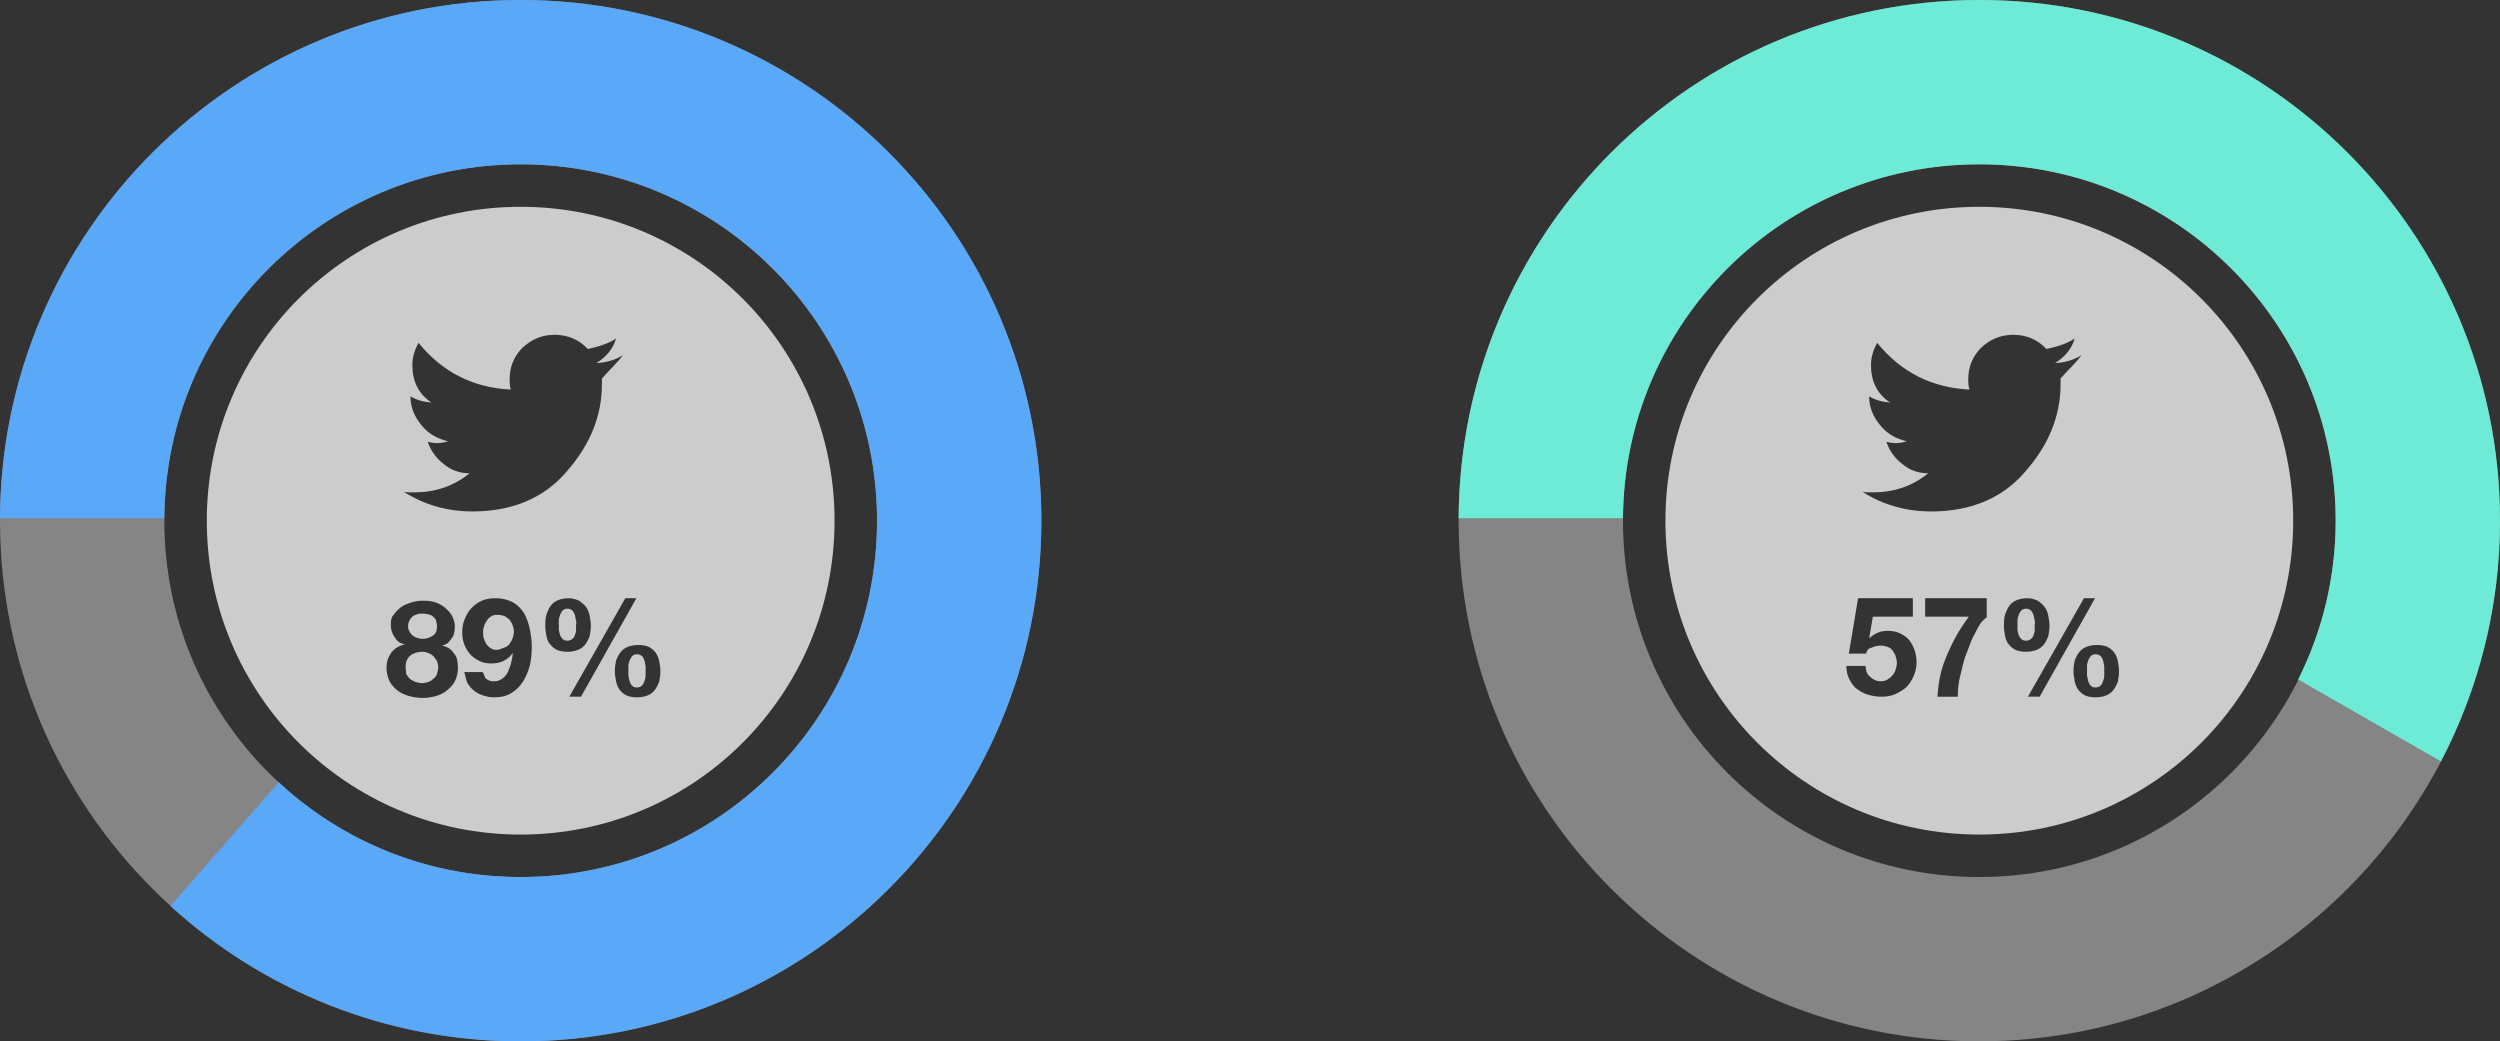
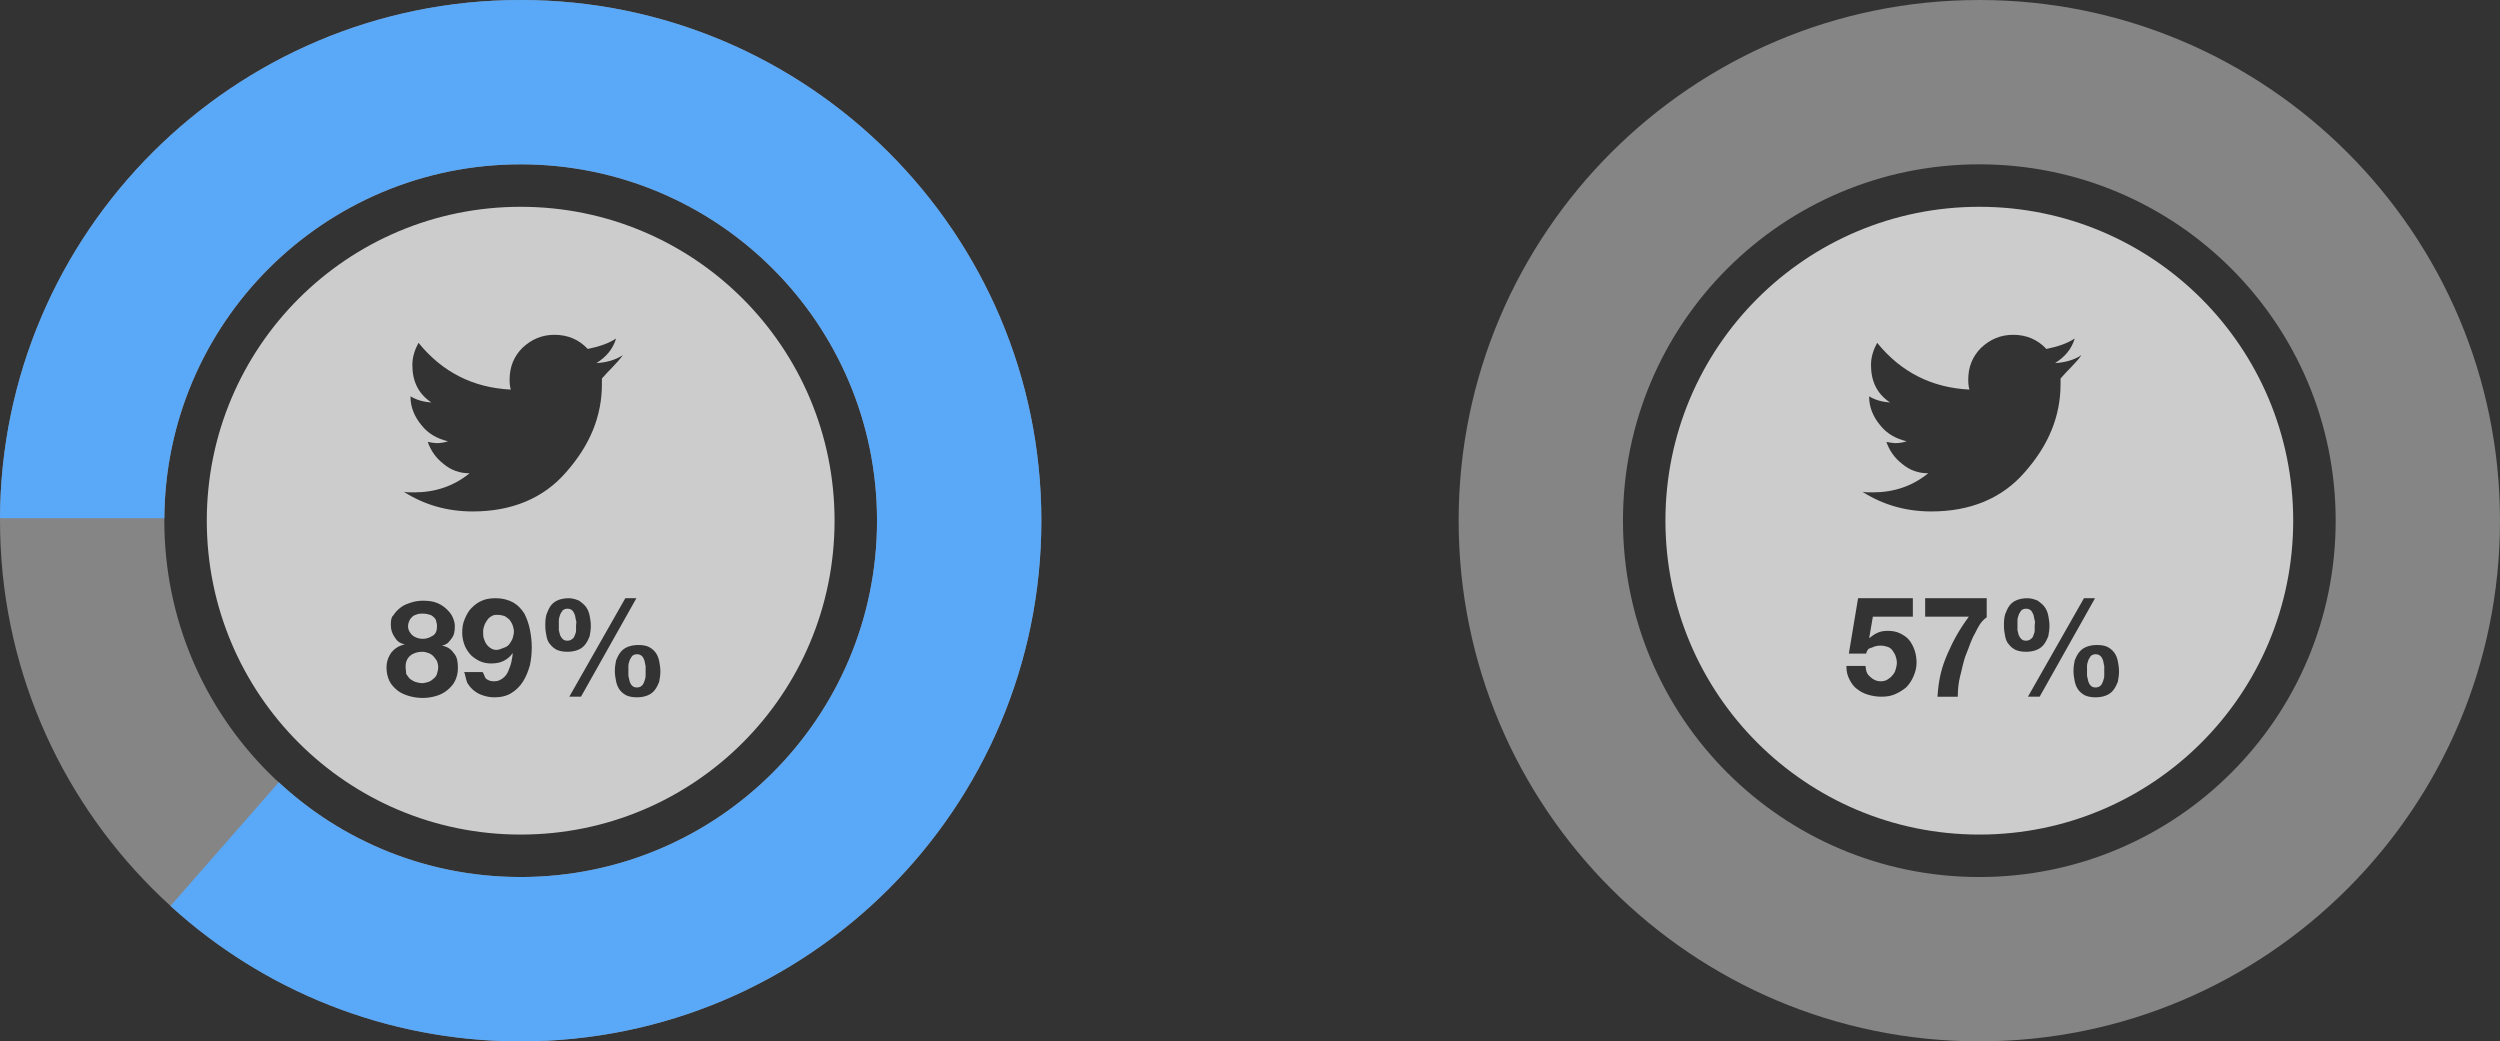
<svg xmlns="http://www.w3.org/2000/svg" version="1.1" id="Layer_1" x="0px" y="0px" viewBox="0 0 406.2 169.2" enable-background="new 0 0 406.2 169.2" xml:space="preserve">
  <rect x="0" y="0" width="406.2" height="169.2" fill="#333333" stroke="none" />
  <g id="New_Symbol_2">
</g>
  <g>
    <path opacity="0.4" fill="#FFFFFF" d="M406.2,84.6c0,46.7-37.9,84.6-84.6,84.6S237,131.3,237,84.6S274.9,0,321.6,0   S406.2,37.9,406.2,84.6z M321.6,26.7c-32,0-57.9,25.9-57.9,57.9s25.9,57.9,57.9,57.9s57.9-25.9,57.9-57.9S353.6,26.7,321.6,26.7z" />
    <path opacity="0.4" fill="#FFFFFF" d="M169.2,84.6c0,46.7-37.9,84.6-84.6,84.6S0,131.3,0,84.6S37.9,0,84.6,0S169.2,37.9,169.2,84.6   z M84.6,26.7c-32,0-57.9,25.9-57.9,57.9s25.9,57.9,57.9,57.9s57.9-25.9,57.9-57.9S116.6,26.7,84.6,26.7z" />
    <path fill="#5AA8F8" d="M84.6,0C38,0,0.2,37.7,0,84.2h26.7c0.2-31.8,26-57.5,57.9-57.5c32,0,57.9,25.9,57.9,57.9   s-25.9,57.9-57.9,57.9c-15.2,0-29-5.8-39.3-15.4l-17.6,20.1c15,13.7,35,22,56.9,22c46.7,0,84.6-37.9,84.6-84.6S131.3,0,84.6,0z" />
    <path opacity="0.75" fill="#FFFFFF" d="M372.6,84.6c0,28.2-22.8,51-51,51c-28.2,0-51-22.8-51-51s22.8-51,51-51   C349.8,33.6,372.6,56.4,372.6,84.6z M333.9,59c1.6-1,2.7-2.3,3.2-4c-1.2,0.8-2.7,1.3-4.6,1.7c-1.4-1.5-3.2-2.3-5.4-2.3   c-2,0-3.7,0.7-5.2,2.1c-1.4,1.4-2.1,3.1-2.1,5.2c0,0.8,0.1,1.3,0.2,1.6c-6.1-0.3-11.1-2.8-15-7.6c-0.6,1.1-1,2.3-1,3.6   c0,2.7,1,4.7,3.1,6.1c-1.3-0.1-2.4-0.4-3.4-1v0.1c0,1.7,0.7,3.3,1.8,4.6c1.1,1.4,2.6,2.2,4.3,2.6c-0.6,0.2-1.2,0.3-1.9,0.3   c-0.3,0-0.8-0.1-1.4-0.2c0.5,1.4,1.3,2.6,2.6,3.6c1.2,1,2.6,1.5,4.2,1.5c-2.6,2.1-5.6,3.1-9,3.1c-0.8,0-1.3,0-1.7-0.1   c3.3,2.1,7,3.2,11.2,3.2c6.3,0,11.5-2.1,15.2-6.4c3.8-4.3,5.8-9,5.8-14.3v-0.9c1-1.2,2.5-2.5,3.4-3.8C337,58.5,335.5,58.9,333.9,59   z M310.8,100.2v-3h-8.9l-1.5,9h2.8c0.3-1,0.6-0.8,1-1c0.4-0.2,0.8-0.3,1.4-0.3c0.4,0,0.8,0.1,1.1,0.2c0.3,0.1,0.6,0.3,0.8,0.6   c0.2,0.3,0.4,0.6,0.5,0.9s0.2,0.7,0.2,1.1c0,0.4-0.1,0.7-0.2,1.1c-0.1,0.4-0.3,0.7-0.5,0.9c-0.2,0.3-0.5,0.5-0.8,0.7   c-0.3,0.2-0.7,0.3-1.1,0.3c-0.7,0-1.3-0.3-1.7-0.7c-0.5-0.4-0.7-0.8-0.8-1.8h-3.1c0,1,0.2,1.6,0.5,2.2c0.3,0.6,0.7,1.2,1.3,1.6   c0.5,0.4,1.1,0.7,1.8,0.9c0.7,0.2,1.4,0.3,2.1,0.3c0.8,0,1.5-0.1,2.2-0.4c0.7-0.3,1.3-0.7,1.8-1.1c0.5-0.5,0.9-1.1,1.2-1.8   c0.3-0.7,0.5-1.4,0.5-2.2c0-0.7-0.1-1.4-0.3-2c-0.2-0.6-0.5-1.2-0.9-1.7c-0.4-0.5-0.9-0.8-1.5-1.1c-0.6-0.3-1.3-0.4-2-0.4   c-0.6,0-1.2,0.1-1.6,0.3c-0.5,0.2-0.9,0.5-1.4,0.9l0,0l0.6-3.5H310.8z M322.8,100.3v-3.1h-10v3h7.1c-1.5,2-2.6,4-3.5,6.1   c-0.9,2.1-1.4,3.9-1.6,6.9h3.3c0-1,0.1-2.3,0.4-3.4s0.5-2.4,1-3.6s0.8-2.3,1.4-3.3C321.4,101.9,321.8,101,322.8,100.3z    M325.6,101.7c0,0.6,0.1,1.2,0.2,1.7c0.1,0.5,0.3,1,0.6,1.3c0.3,0.4,0.7,0.7,1.1,0.9c0.5,0.2,1,0.3,1.7,0.3c0.6,0,1.2-0.1,1.7-0.3   c0.5-0.2,0.9-0.5,1.2-0.9c0.3-0.4,0.5-0.8,0.7-1.3c0.1-0.5,0.2-1.1,0.2-1.7c0-0.6-0.1-1.2-0.2-1.7c-0.1-0.5-0.3-1-0.6-1.4   c-0.3-0.4-0.7-0.7-1.1-1c-0.5-0.2-1-0.4-1.7-0.4c-0.6,0-1.2,0.1-1.7,0.3s-0.9,0.5-1.2,0.9s-0.5,0.9-0.7,1.4   C325.6,100.5,325.6,101.1,325.6,101.7z M327.8,101.7c0-0.2,0-0.5,0-0.9c0-0.3,0.1-0.6,0.2-0.9c0.1-0.3,0.3-0.5,0.4-0.7   c0.2-0.2,0.5-0.3,0.8-0.3c0.3,0,0.6,0.1,0.8,0.3c0.2,0.2,0.3,0.5,0.4,0.7c0.1,0.3,0.1,0.6,0.2,0.9s0,0.6,0,0.8c0,0.2,0,0.5,0,0.8   s-0.1,0.6-0.2,0.8c-0.1,0.3-0.2,0.5-0.4,0.6c-0.2,0.2-0.5,0.3-0.8,0.3c-0.4,0-0.6-0.1-0.8-0.3c-0.2-0.2-0.3-0.4-0.4-0.6   c-0.1-0.3-0.1-0.5-0.2-0.8C327.8,102.2,327.8,101.9,327.8,101.7z M338.6,97.2l-9.1,16h1.9l9-16H338.6z M336.9,109   c0,0.6,0.1,1.2,0.2,1.7c0.1,0.5,0.3,1,0.6,1.4s0.7,0.7,1.1,0.9c0.5,0.2,1,0.3,1.7,0.3c0.6,0,1.2-0.1,1.7-0.3   c0.5-0.2,0.9-0.5,1.2-0.9c0.3-0.4,0.5-0.8,0.7-1.3c0.1-0.5,0.2-1.1,0.2-1.7s-0.1-1.2-0.2-1.7c-0.1-0.5-0.3-1-0.6-1.4   c-0.3-0.4-0.7-0.7-1.1-0.9s-1-0.3-1.7-0.3c-0.6,0-1.2,0.1-1.7,0.3c-0.5,0.2-0.9,0.5-1.2,0.9c-0.3,0.4-0.5,0.8-0.7,1.3   C337,107.8,336.9,108.4,336.9,109z M339.1,109c0-0.2,0-0.5,0-0.8c0-0.3,0.1-0.6,0.2-0.9c0.1-0.3,0.3-0.5,0.4-0.7   c0.2-0.2,0.5-0.3,0.8-0.3c0.3,0,0.6,0.1,0.8,0.3c0.2,0.2,0.3,0.4,0.4,0.7c0.1,0.3,0.1,0.6,0.2,0.9c0,0.3,0,0.6,0,0.8   c0,0.2,0,0.5,0,0.8c0,0.3-0.1,0.6-0.2,0.9c-0.1,0.3-0.2,0.5-0.4,0.7c-0.2,0.2-0.5,0.3-0.8,0.3c-0.4,0-0.6-0.1-0.8-0.3   c-0.2-0.2-0.3-0.4-0.4-0.7c-0.1-0.3-0.1-0.6-0.2-0.9C339.1,109.5,339.1,109.2,339.1,109z" />
-     <path fill="#6EEBD6" d="M321.6,0C275,0,237.2,37.7,237,84.2h26.7c0.2-31.8,26-57.5,57.9-57.5c32,0,57.9,25.9,57.9,57.9   c0,9.3-2.2,18-6.1,25.8l23.2,13.3c6.1-11.7,9.6-25,9.6-39.1C406.2,37.9,368.3,0,321.6,0z" />
    <path opacity="0.75" fill="#FFFFFF" d="M135.6,84.6c0,28.2-22.8,51-51,51s-51-22.8-51-51s22.8-51,51-51S135.6,56.4,135.6,84.6z    M96.9,59c1.6-1,2.7-2.3,3.2-4c-1.2,0.8-2.7,1.3-4.6,1.7c-1.4-1.5-3.2-2.3-5.4-2.3c-2,0-3.7,0.7-5.2,2.1c-1.4,1.4-2.1,3.1-2.1,5.2   c0,0.8,0.1,1.3,0.2,1.6c-6.1-0.3-11.1-2.8-15-7.6c-0.6,1.1-1,2.3-1,3.6c0,2.7,1,4.7,3.1,6.1c-1.3-0.1-2.4-0.4-3.4-1v0.1   c0,1.7,0.7,3.3,1.8,4.6c1.1,1.4,2.6,2.2,4.3,2.6c-0.6,0.2-1.2,0.3-1.9,0.3c-0.3,0-0.8-0.1-1.4-0.2c0.5,1.4,1.3,2.6,2.6,3.6   c1.2,1,2.6,1.5,4.2,1.5c-2.6,2.1-5.6,3.1-9,3.1c-0.8,0-1.3,0-1.7-0.1c3.3,2.1,7,3.2,11.2,3.2c6.3,0,11.5-2.1,15.2-6.4   c3.8-4.3,5.8-9,5.8-14.3v-0.9c1-1.2,2.5-2.5,3.4-3.8C100,58.5,98.5,58.9,96.9,59z M63.5,101.5c0,0.8,0.2,1.4,0.6,2   c0.4,0.6,0.7,1,1.7,1.2v0c-1,0.2-1.7,0.7-2.2,1.3c-0.5,0.7-0.8,1.5-0.8,2.5c0,0.8,0.2,1.6,0.5,2.2c0.3,0.6,0.8,1.1,1.3,1.5   c0.5,0.4,1.2,0.7,1.9,0.9c0.7,0.2,1.4,0.3,2.2,0.3c0.7,0,1.4-0.1,2.1-0.3c0.7-0.2,1.3-0.5,1.8-0.9c0.5-0.4,1-0.9,1.3-1.5   s0.5-1.3,0.5-2.1c0-1-0.1-1.8-0.6-2.4c-0.5-0.7-1-1.1-2-1.3v0c1-0.2,1.2-0.7,1.6-1.2s0.5-1.2,0.5-2c0-0.4-0.1-0.8-0.3-1.3   c-0.2-0.5-0.5-0.9-0.9-1.3s-0.9-0.8-1.6-1.1c-0.7-0.3-1.5-0.4-2.4-0.4c-0.6,0-1.3,0.1-1.9,0.3c-0.6,0.2-1.2,0.4-1.7,0.8   c-0.5,0.4-0.9,0.8-1.2,1.3C63.6,100.2,63.5,100.8,63.5,101.5z M65.9,108.3c0-0.8,0.3-1.4,0.8-1.8s1.2-0.6,1.9-0.6   c0.4,0,0.7,0.1,1,0.2c0.3,0.1,0.6,0.3,0.8,0.5c0.2,0.2,0.4,0.5,0.6,0.8c0.1,0.3,0.2,0.6,0.2,1c0,0.4-0.1,0.7-0.2,1.1   c-0.1,0.3-0.3,0.6-0.6,0.8c-0.2,0.2-0.5,0.4-0.8,0.5c-0.3,0.1-0.7,0.2-1,0.2c-0.4,0-0.7-0.1-1.1-0.2c-0.3-0.1-0.6-0.3-0.9-0.5   c-0.2-0.2-0.4-0.5-0.6-0.8C66,109.1,65.9,108.7,65.9,108.3z M66.3,101.8c0-0.4,0.1-0.7,0.2-0.9c0.1-0.3,0.3-0.5,0.5-0.7   c0.2-0.2,0.5-0.3,0.8-0.4c0.3-0.1,0.6-0.1,0.9-0.1c0.5,0,0.9,0.1,1.2,0.2c0.3,0.1,0.5,0.3,0.7,0.5c0.2,0.2,0.3,0.5,0.3,0.7   c0.1,0.2,0.1,0.5,0.1,0.7c0,0.7-0.2,1.2-0.7,1.5s-1,0.5-1.6,0.5c-0.6,0-1.2-0.2-1.6-0.5S66.3,102.4,66.3,101.8z M78.4,109.2h-3   c0.1,0,0.3,1.2,0.5,1.7c0.3,0.5,0.6,0.9,1.1,1.3s0.9,0.6,1.5,0.8c0.6,0.2,1.2,0.3,1.8,0.3c1.1,0,2-0.2,2.8-0.7   c0.8-0.5,1.4-1.1,1.9-1.9s0.8-1.6,1.1-2.6c0.2-1,0.3-1.9,0.3-2.9c0-1-0.1-1.9-0.3-2.9c-0.2-1-0.5-1.8-0.9-2.6   c-0.5-0.8-1.1-1.4-1.8-1.8s-1.7-0.7-2.9-0.7c-0.8,0-1.5,0.1-2.2,0.4c-0.7,0.3-1.2,0.7-1.7,1.2c-0.5,0.5-0.8,1.1-1.1,1.8   c-0.3,0.7-0.4,1.4-0.4,2.2c0,0.6,0.1,1.2,0.3,1.8c0.2,0.6,0.5,1.1,0.9,1.6c0.4,0.5,1,0.9,1.6,1.2c0.6,0.3,1.3,0.4,1.9,0.4   c0.7,0,1.4-0.1,2-0.4c0.6-0.3,1.1-0.7,1.5-1.3l0,0c0,0.4-0.1,0.9-0.2,1.4c-0.1,0.5-0.3,1-0.5,1.5c-0.2,0.5-0.5,0.9-0.9,1.2   c-0.4,0.3-0.8,0.5-1.4,0.5c-0.5,0-1-0.1-1.4-0.5C78.8,110.1,78.5,109.2,78.4,109.2z M80.7,105.6c-0.4,0-0.7-0.1-1-0.3   c-0.3-0.2-0.5-0.4-0.7-0.7c-0.2-0.3-0.3-0.6-0.4-0.9c-0.1-0.3-0.1-0.7-0.1-1.1c0-0.4,0.1-0.7,0.2-1c0.1-0.3,0.3-0.6,0.5-0.9   c0.2-0.3,0.5-0.5,0.7-0.6c0.3-0.2,0.6-0.2,1-0.2c0.4,0,0.7,0.1,1.1,0.2c0.3,0.2,0.6,0.4,0.8,0.6c0.2,0.3,0.4,0.6,0.5,0.9   c0.1,0.3,0.2,0.7,0.2,1c0,0.4-0.1,0.7-0.2,1.1c-0.1,0.3-0.3,0.6-0.5,0.9c-0.2,0.3-0.5,0.5-0.8,0.6S81.1,105.6,80.7,105.6z    M88.6,101.7c0,0.6,0.1,1.2,0.2,1.7c0.1,0.5,0.3,1,0.6,1.3c0.3,0.4,0.7,0.7,1.1,0.9c0.5,0.2,1,0.3,1.7,0.3c0.6,0,1.2-0.1,1.7-0.3   c0.5-0.2,0.9-0.5,1.2-0.9c0.3-0.4,0.5-0.8,0.7-1.3c0.1-0.5,0.2-1.1,0.2-1.7c0-0.6-0.1-1.2-0.2-1.7c-0.1-0.5-0.3-1-0.6-1.4   c-0.3-0.4-0.7-0.7-1.1-1c-0.5-0.2-1-0.4-1.7-0.4c-0.6,0-1.2,0.1-1.7,0.3s-0.9,0.5-1.2,0.9s-0.5,0.9-0.7,1.4   C88.6,100.5,88.6,101.1,88.6,101.7z M90.8,101.7c0-0.2,0-0.5,0-0.9c0-0.3,0.1-0.6,0.2-0.9c0.1-0.3,0.3-0.5,0.4-0.7   c0.2-0.2,0.5-0.3,0.8-0.3c0.3,0,0.6,0.1,0.8,0.3c0.2,0.2,0.3,0.5,0.4,0.7c0.1,0.3,0.1,0.6,0.2,0.9s0,0.6,0,0.8c0,0.2,0,0.5,0,0.8   s-0.1,0.6-0.2,0.8c-0.1,0.3-0.2,0.5-0.4,0.6c-0.2,0.2-0.5,0.3-0.8,0.3c-0.4,0-0.6-0.1-0.8-0.3c-0.2-0.2-0.3-0.4-0.4-0.6   c-0.1-0.3-0.1-0.5-0.2-0.8C90.8,102.2,90.8,101.9,90.8,101.7z M101.6,97.2l-9.1,16h1.9l9-16H101.6z M99.9,109   c0,0.6,0.1,1.2,0.2,1.7c0.1,0.5,0.3,1,0.6,1.4s0.7,0.7,1.1,0.9c0.5,0.2,1,0.3,1.7,0.3c0.6,0,1.2-0.1,1.7-0.3   c0.5-0.2,0.9-0.5,1.2-0.9c0.3-0.4,0.5-0.8,0.7-1.3c0.1-0.5,0.2-1.1,0.2-1.7s-0.1-1.2-0.2-1.7c-0.1-0.5-0.3-1-0.6-1.4   c-0.3-0.4-0.7-0.7-1.1-0.9s-1-0.3-1.7-0.3c-0.6,0-1.2,0.1-1.7,0.3c-0.5,0.2-0.9,0.5-1.2,0.9c-0.3,0.4-0.5,0.8-0.7,1.3   C100,107.8,99.9,108.4,99.9,109z M102.1,109c0-0.2,0-0.5,0-0.8c0-0.3,0.1-0.6,0.2-0.9c0.1-0.3,0.3-0.5,0.4-0.7   c0.2-0.2,0.5-0.3,0.8-0.3c0.3,0,0.6,0.1,0.8,0.3c0.2,0.2,0.3,0.4,0.4,0.7c0.1,0.3,0.1,0.6,0.2,0.9c0,0.3,0,0.6,0,0.8   c0,0.2,0,0.5,0,0.8c0,0.3-0.1,0.6-0.2,0.9c-0.1,0.3-0.2,0.5-0.4,0.7c-0.2,0.2-0.5,0.3-0.8,0.3c-0.4,0-0.6-0.1-0.8-0.3   c-0.2-0.2-0.3-0.4-0.4-0.7c-0.1-0.3-0.1-0.6-0.2-0.9C102.1,109.5,102.1,109.2,102.1,109z" />
  </g>
</svg>